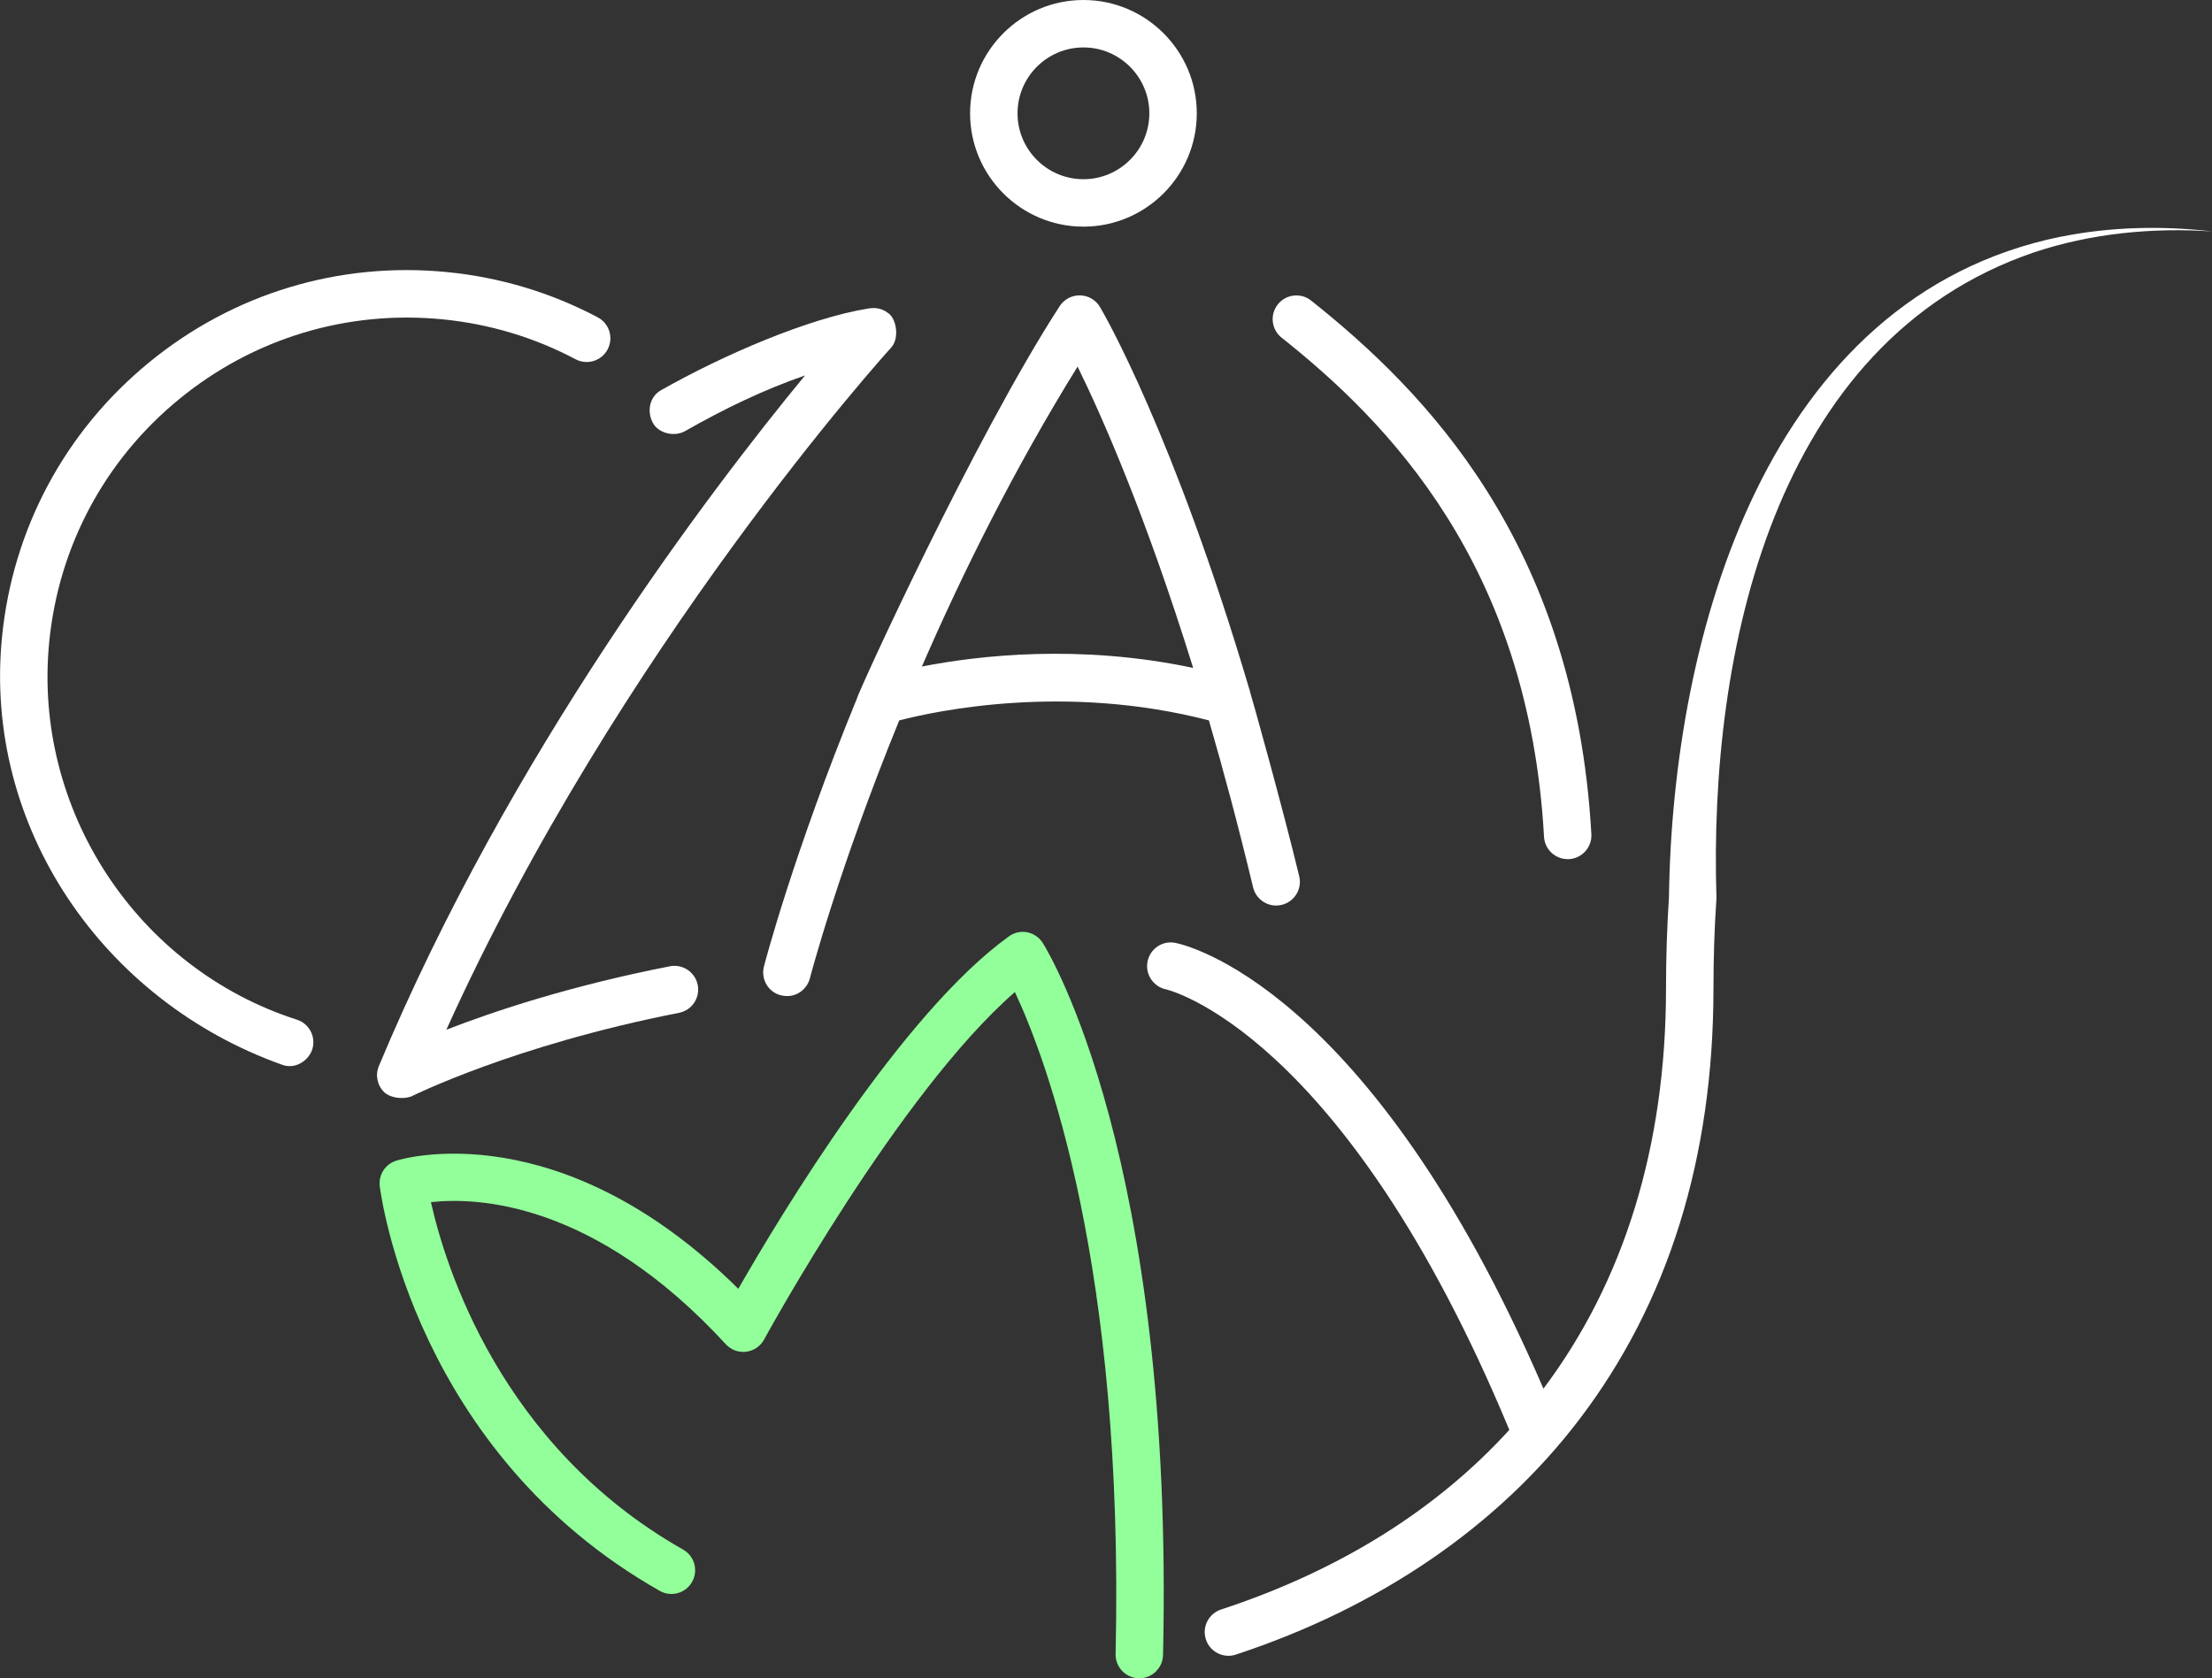
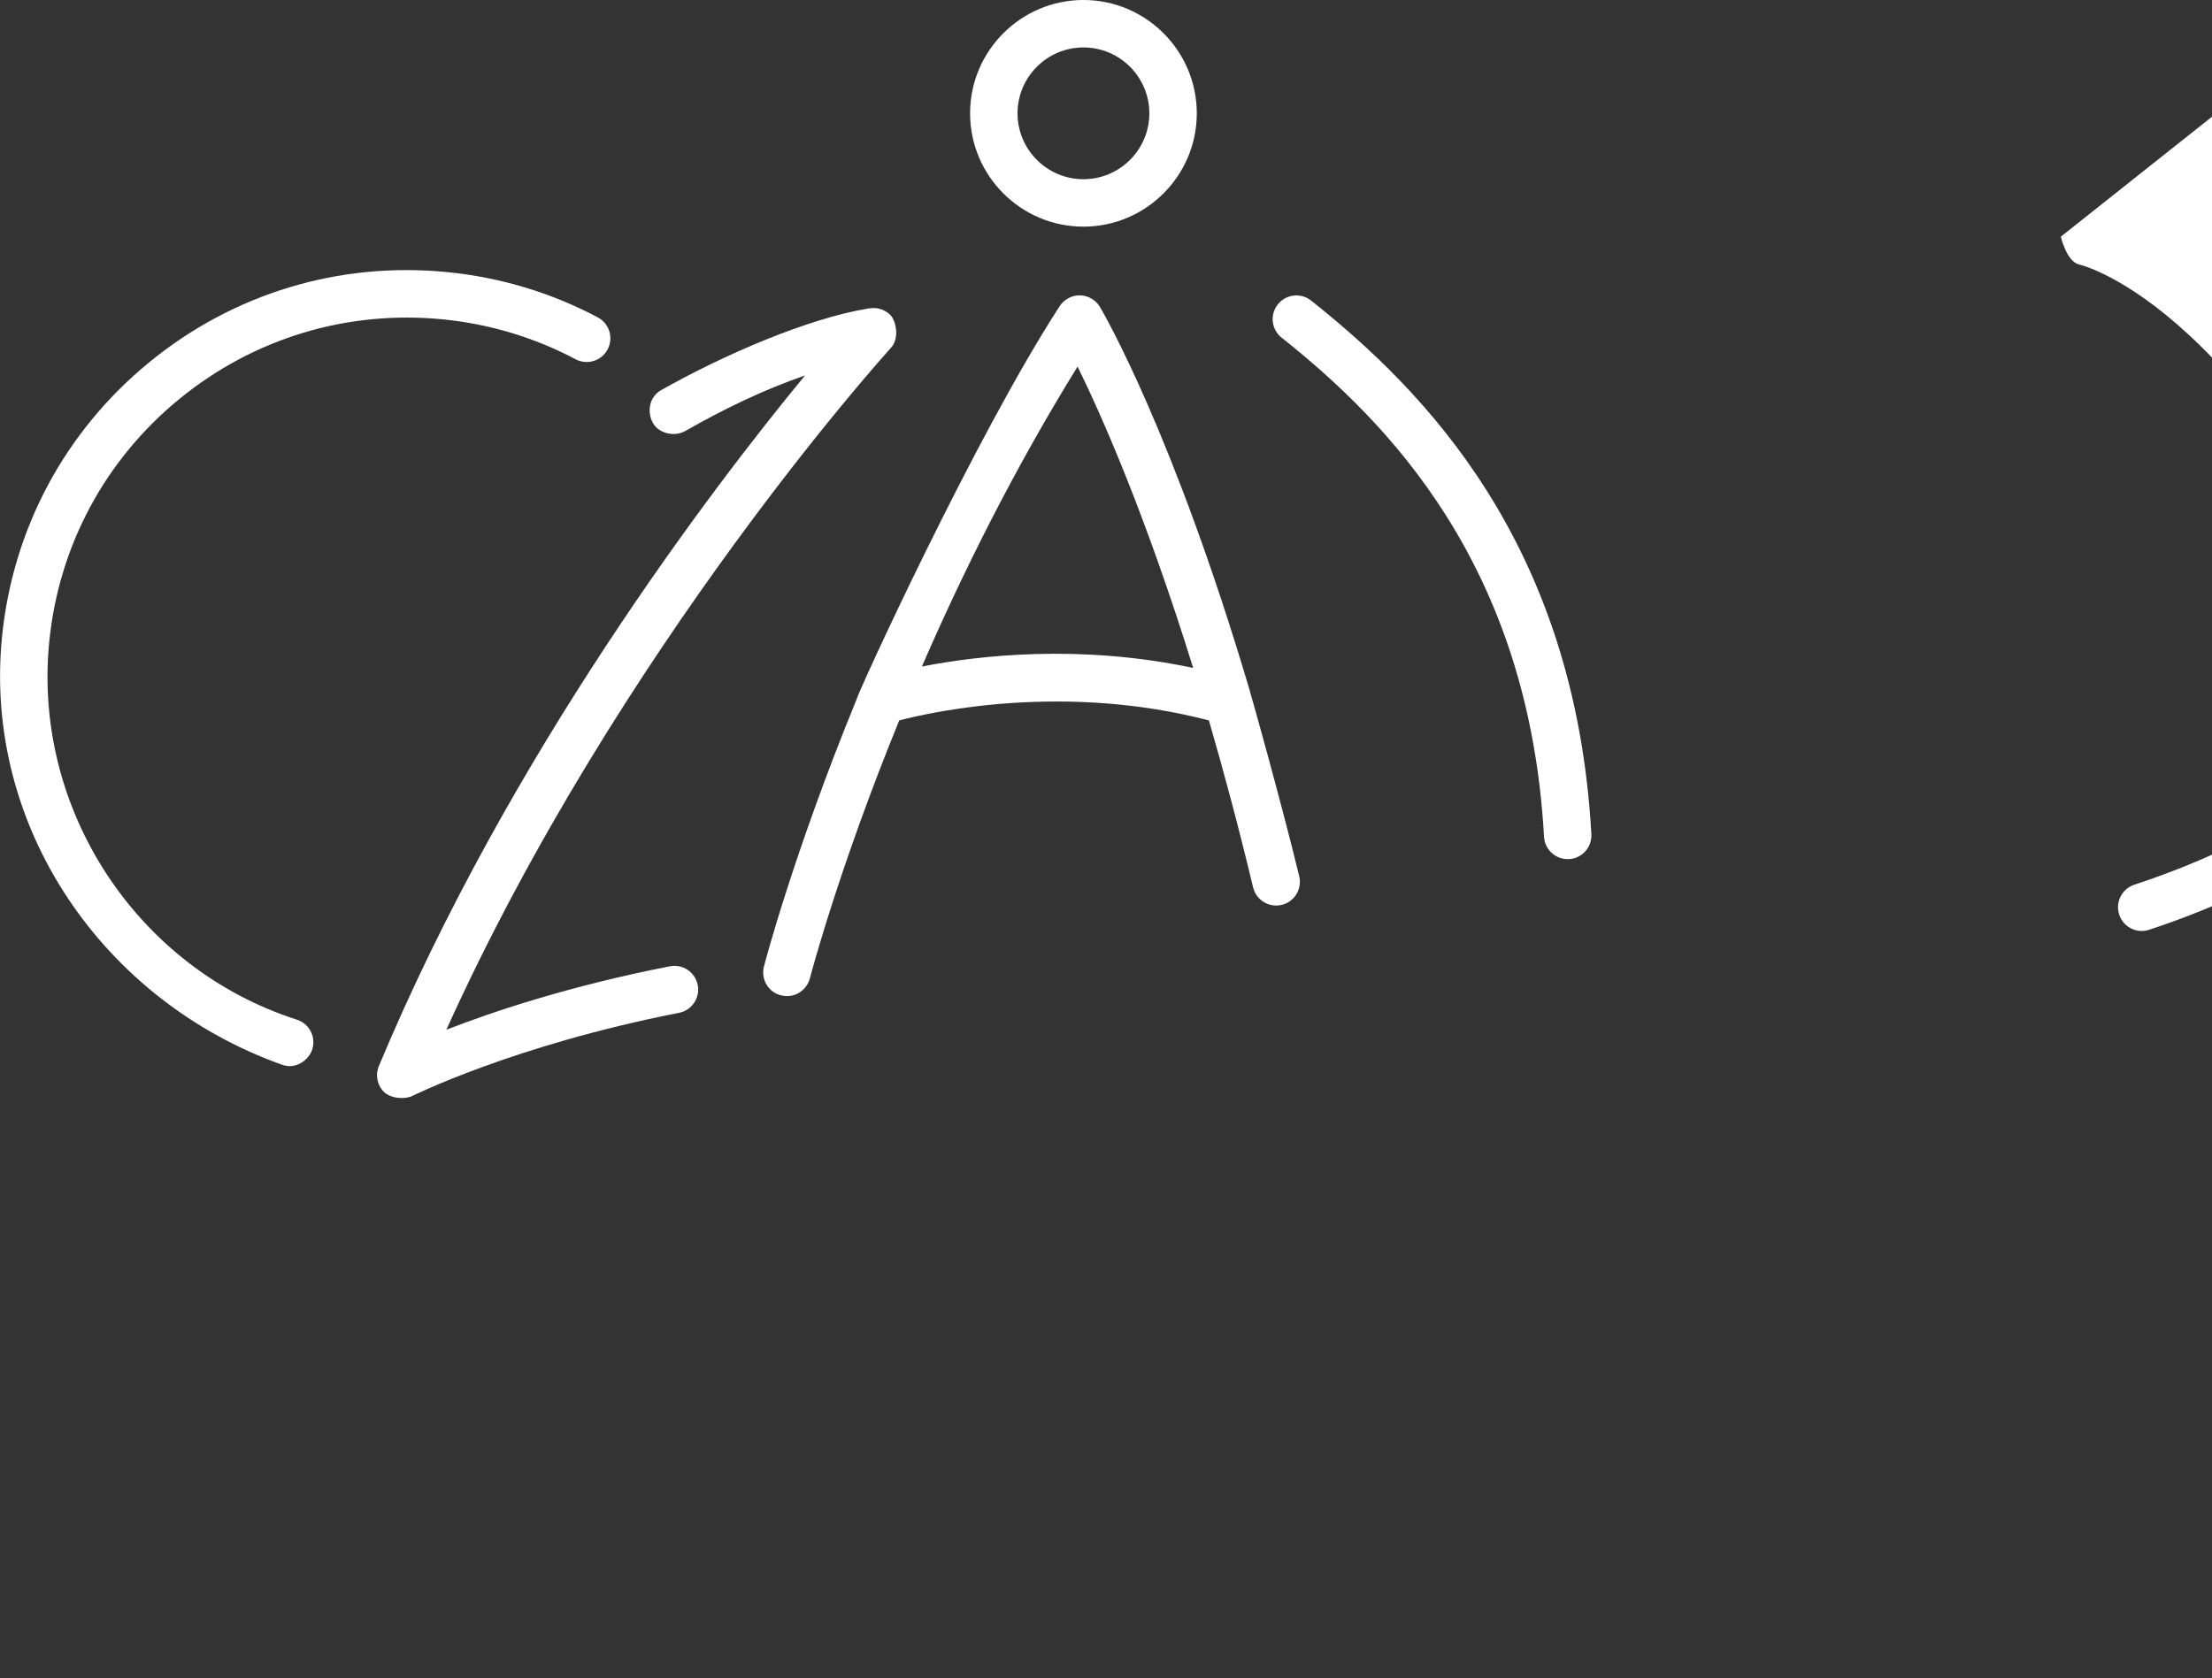
<svg xmlns="http://www.w3.org/2000/svg" id="Layer_1" data-name="Layer 1" viewBox="0 0 419.56 318.41">
  <rect x="0" y="0" width="419.56" height="318.41" fill="#333333" stroke="none" />
  <defs>
    <style>
      .cls-1 {
        fill: #92ff9a;
      }

      .cls-1, .cls-2 {
        stroke-width: 0px;
      }

      .cls-2 {
        fill: #fff;
      }
    </style>
  </defs>
  <path class="cls-2" d="m78.03,208.01c.2-.07,19.37-9.7,50.76-15.85,2.44-.48,4.03-2.84,3.55-5.28-.48-2.44-2.85-4.03-5.28-3.55-18.86,3.69-33.36,8.52-42.4,12.04,32.73-72.41,83.81-128.82,84.35-129.4,1.68-1.84.93-5.33-.29-6.36-1.1-.92-2.27-1.36-4.02-1.08-11.34,1.84-27.36,8.73-39.32,15.5-2.16,1.22-2.73,3.97-1.57,6.17,1.04,1.96,4.02,2.79,6.17,1.57,7.3-4.16,14.82-7.81,22.71-10.54-17.79,21.61-56.11,71.84-80.83,131.03-.73,1.74-.29,3.75,1.09,5.03.85.79,3.03,1.45,5.1.72Z" />
  <path class="cls-2" d="m237.1,131.2c-14.47-48.93-27.78-71.8-28.46-72.95-.79-1.34-2.22-2.18-3.78-2.21-1.56-.03-3.02.74-3.87,2.05-16.18,24.96-38.39,73.59-38.48,74.5-12.01,29.3-17.52,50.4-17.61,50.77-.62,2.41.82,4.9,3.24,5.48,2.84.68,4.96-1.21,5.48-3.24.09-.36,5.4-20.65,16.94-48.92,7.27-1.88,31.69-7.03,58.74,0,2.79,9.58,5.61,20.13,8.38,31.67.58,2.42,3.01,3.91,5.42,3.33,2.42-.58,3.91-3.01,3.33-5.42-2.97-12.41-9.17-34.65-9.34-35.03Zm-62.24-4.74c7.6-17.51,17.38-37.28,29.53-56.91,4.52,9.21,12.88,28.03,21.92,57.17-21.53-4.56-40.65-2.38-51.45-.26Z" />
  <path class="cls-2" d="m56.31,193.46c-30.37-9.75-50.13-39.91-46.97-71.7,1.8-18.14,10.55-34.49,24.65-46.04,14.1-11.55,31.85-16.92,49.99-15.13,8.89.88,17.37,3.43,25.19,7.57,2.19,1.16,4.92.33,6.08-1.87,1.16-2.2.33-4.92-1.87-6.08-8.86-4.69-18.45-7.58-28.51-8.58-20.53-2.04-40.63,4.04-56.58,17.12C12.32,81.83,2.41,100.34.38,120.87c-3.57,35.99,19.15,69.07,53.18,81.16,2.63.94,5.05-1,5.66-2.91.76-2.37-.54-4.9-2.91-5.66Z" />
  <path class="cls-2" d="m205.5,43c11.85,0,21.5-9.65,21.5-21.5S217.35,0,205.5,0s-21.5,9.65-21.5,21.5,9.65,21.5,21.5,21.5Zm0-34c6.89,0,12.5,5.61,12.5,12.5s-5.61,12.5-12.5,12.5-12.5-5.61-12.5-12.5,5.61-12.5,12.5-12.5Z" />
-   <path class="cls-1" d="m194.86,176.88c-1.22-.24-2.48.04-3.49.77-20.24,14.59-43.21,52.7-51.33,66.87-33.8-33.47-63.58-24.72-64.88-24.31-2.08.65-3.4,2.69-3.13,4.85.26,2.05,6.81,50.54,53.11,76.77,2.16,1.23,4.91.47,6.13-1.7,1.22-2.16.46-4.91-1.7-6.13-34.76-19.69-45.19-54.07-47.83-65.92,8.79-.98,31.06-.1,55.93,26.96.98,1.07,2.42,1.6,3.86,1.42,1.44-.18,2.71-1.04,3.4-2.32.27-.49,25.52-46.73,47.57-65.92,5.9,12.57,20.77,51.86,19.1,125.59-.06,2.48,1.91,4.54,4.4,4.6.04,0,.07,0,.1,0,2.44,0,4.44-1.95,4.5-4.4,2.14-94.36-21.8-133.49-22.82-135.11-.66-1.05-1.73-1.78-2.95-2.02Z" />
  <path class="cls-2" d="m243.1,64.07c19.98,15.89,46.88,43,49.76,94.68.13,2.4,2.12,4.25,4.49,4.25.08,0,.17,0,.25,0,2.48-.14,4.38-2.26,4.24-4.74-3.08-55.3-31.81-84.26-53.15-101.23-1.94-1.55-4.78-1.22-6.32.72-1.55,1.94-1.22,4.78.72,6.32Z" />
-   <path class="cls-2" d="m390.89,44.9c-55.79,11.39-73.64,75.42-74.33,125.29-.37,5.6-.56,11.42-.56,17.32,0,30.02-8.02,55.68-23.25,75.96-33.07-76.78-68.35-84.31-69.86-84.59-2.42-.46-4.74,1.12-5.23,3.54s1.09,4.78,3.5,5.29c.33.07,33.71,7.95,65.12,83.58-13.77,15.11-32.11,26.66-54.68,34.08-2.36.78-3.65,3.32-2.87,5.68.62,1.89,2.38,3.1,4.27,3.1.47,0,.94-.07,1.41-.23,27.17-8.93,49.68-24.33,65.08-44.53,16.93-22.19,25.51-49.74,25.51-81.87,0-5.73.18-11.39.55-16.82,0-.05,0-.1,0-.15,0-.05.01-.1.02-.15-1.48-46.47,10.76-105.64,60.2-122.51,10.85-3.62,22.37-4.74,33.79-3.99-9.49-1.1-19.25-.88-28.66,1.01Z" />
+   <path class="cls-2" d="m390.89,44.9s1.09,4.78,3.5,5.29c.33.07,33.71,7.95,65.12,83.58-13.77,15.11-32.11,26.66-54.68,34.08-2.36.78-3.65,3.32-2.87,5.68.62,1.89,2.38,3.1,4.27,3.1.47,0,.94-.07,1.41-.23,27.17-8.93,49.68-24.33,65.08-44.53,16.93-22.19,25.51-49.74,25.51-81.87,0-5.73.18-11.39.55-16.82,0-.05,0-.1,0-.15,0-.05.01-.1.02-.15-1.48-46.47,10.76-105.64,60.2-122.51,10.85-3.62,22.37-4.74,33.79-3.99-9.49-1.1-19.25-.88-28.66,1.01Z" />
</svg>